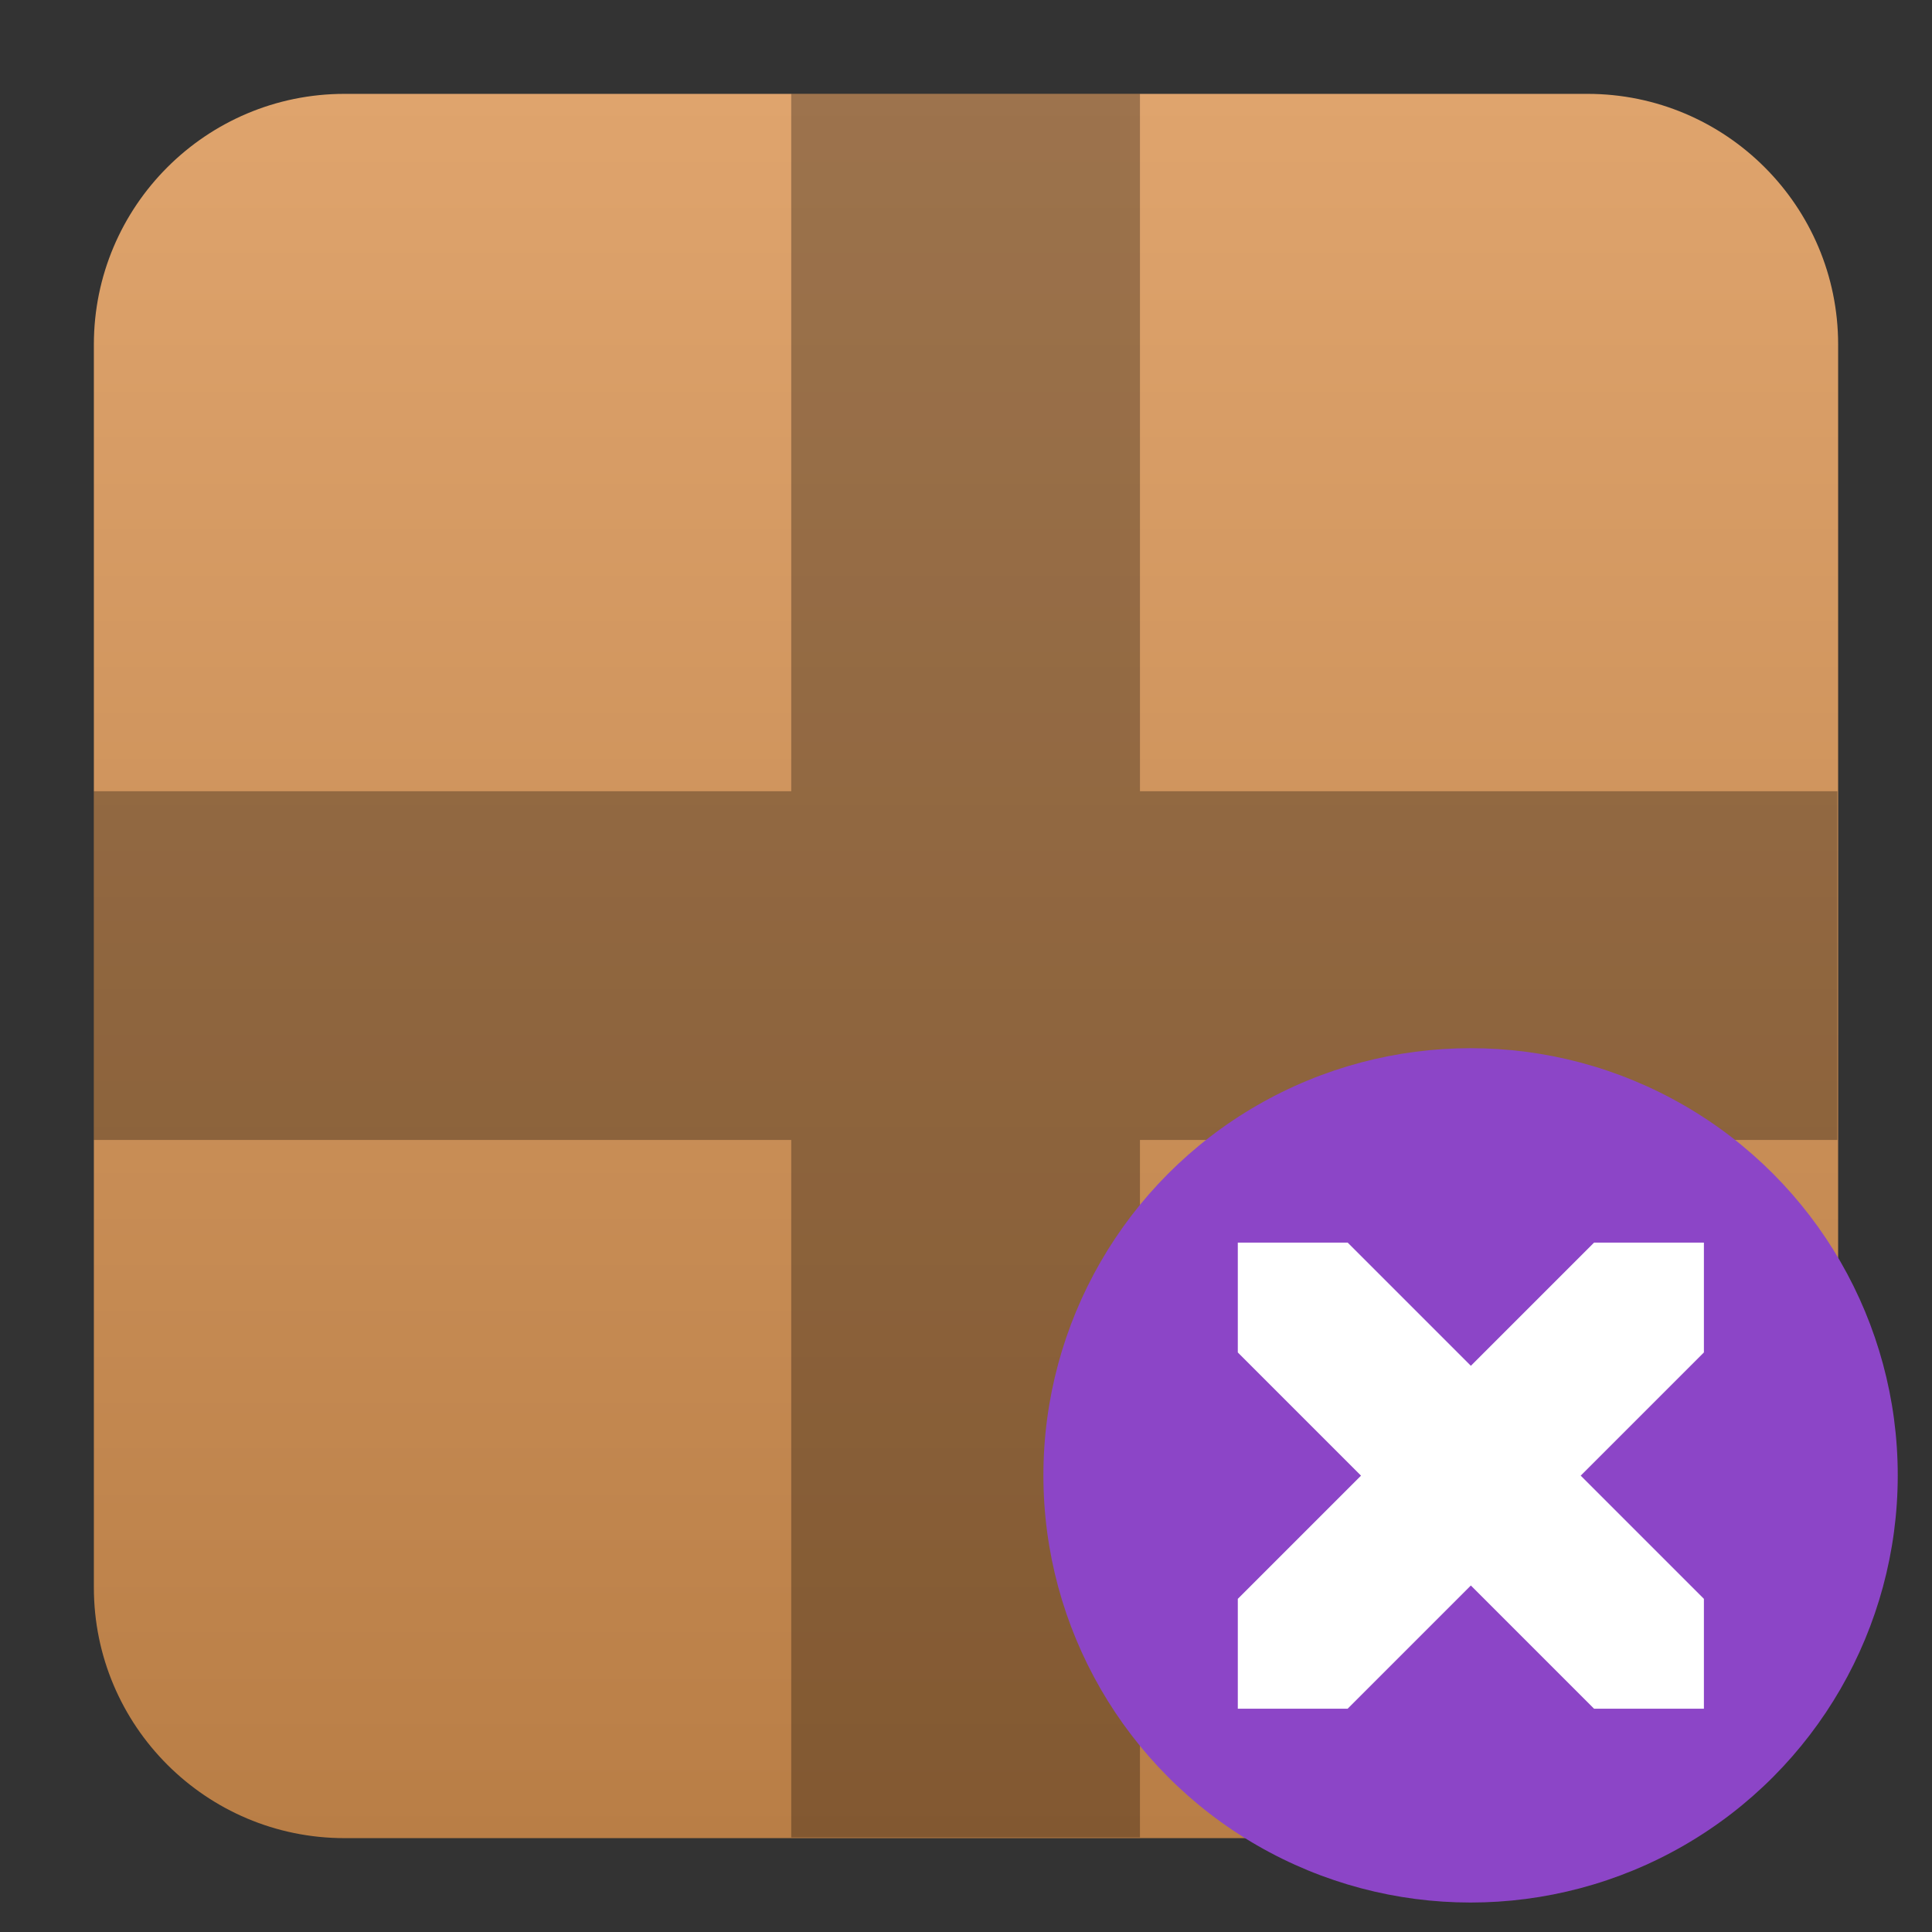
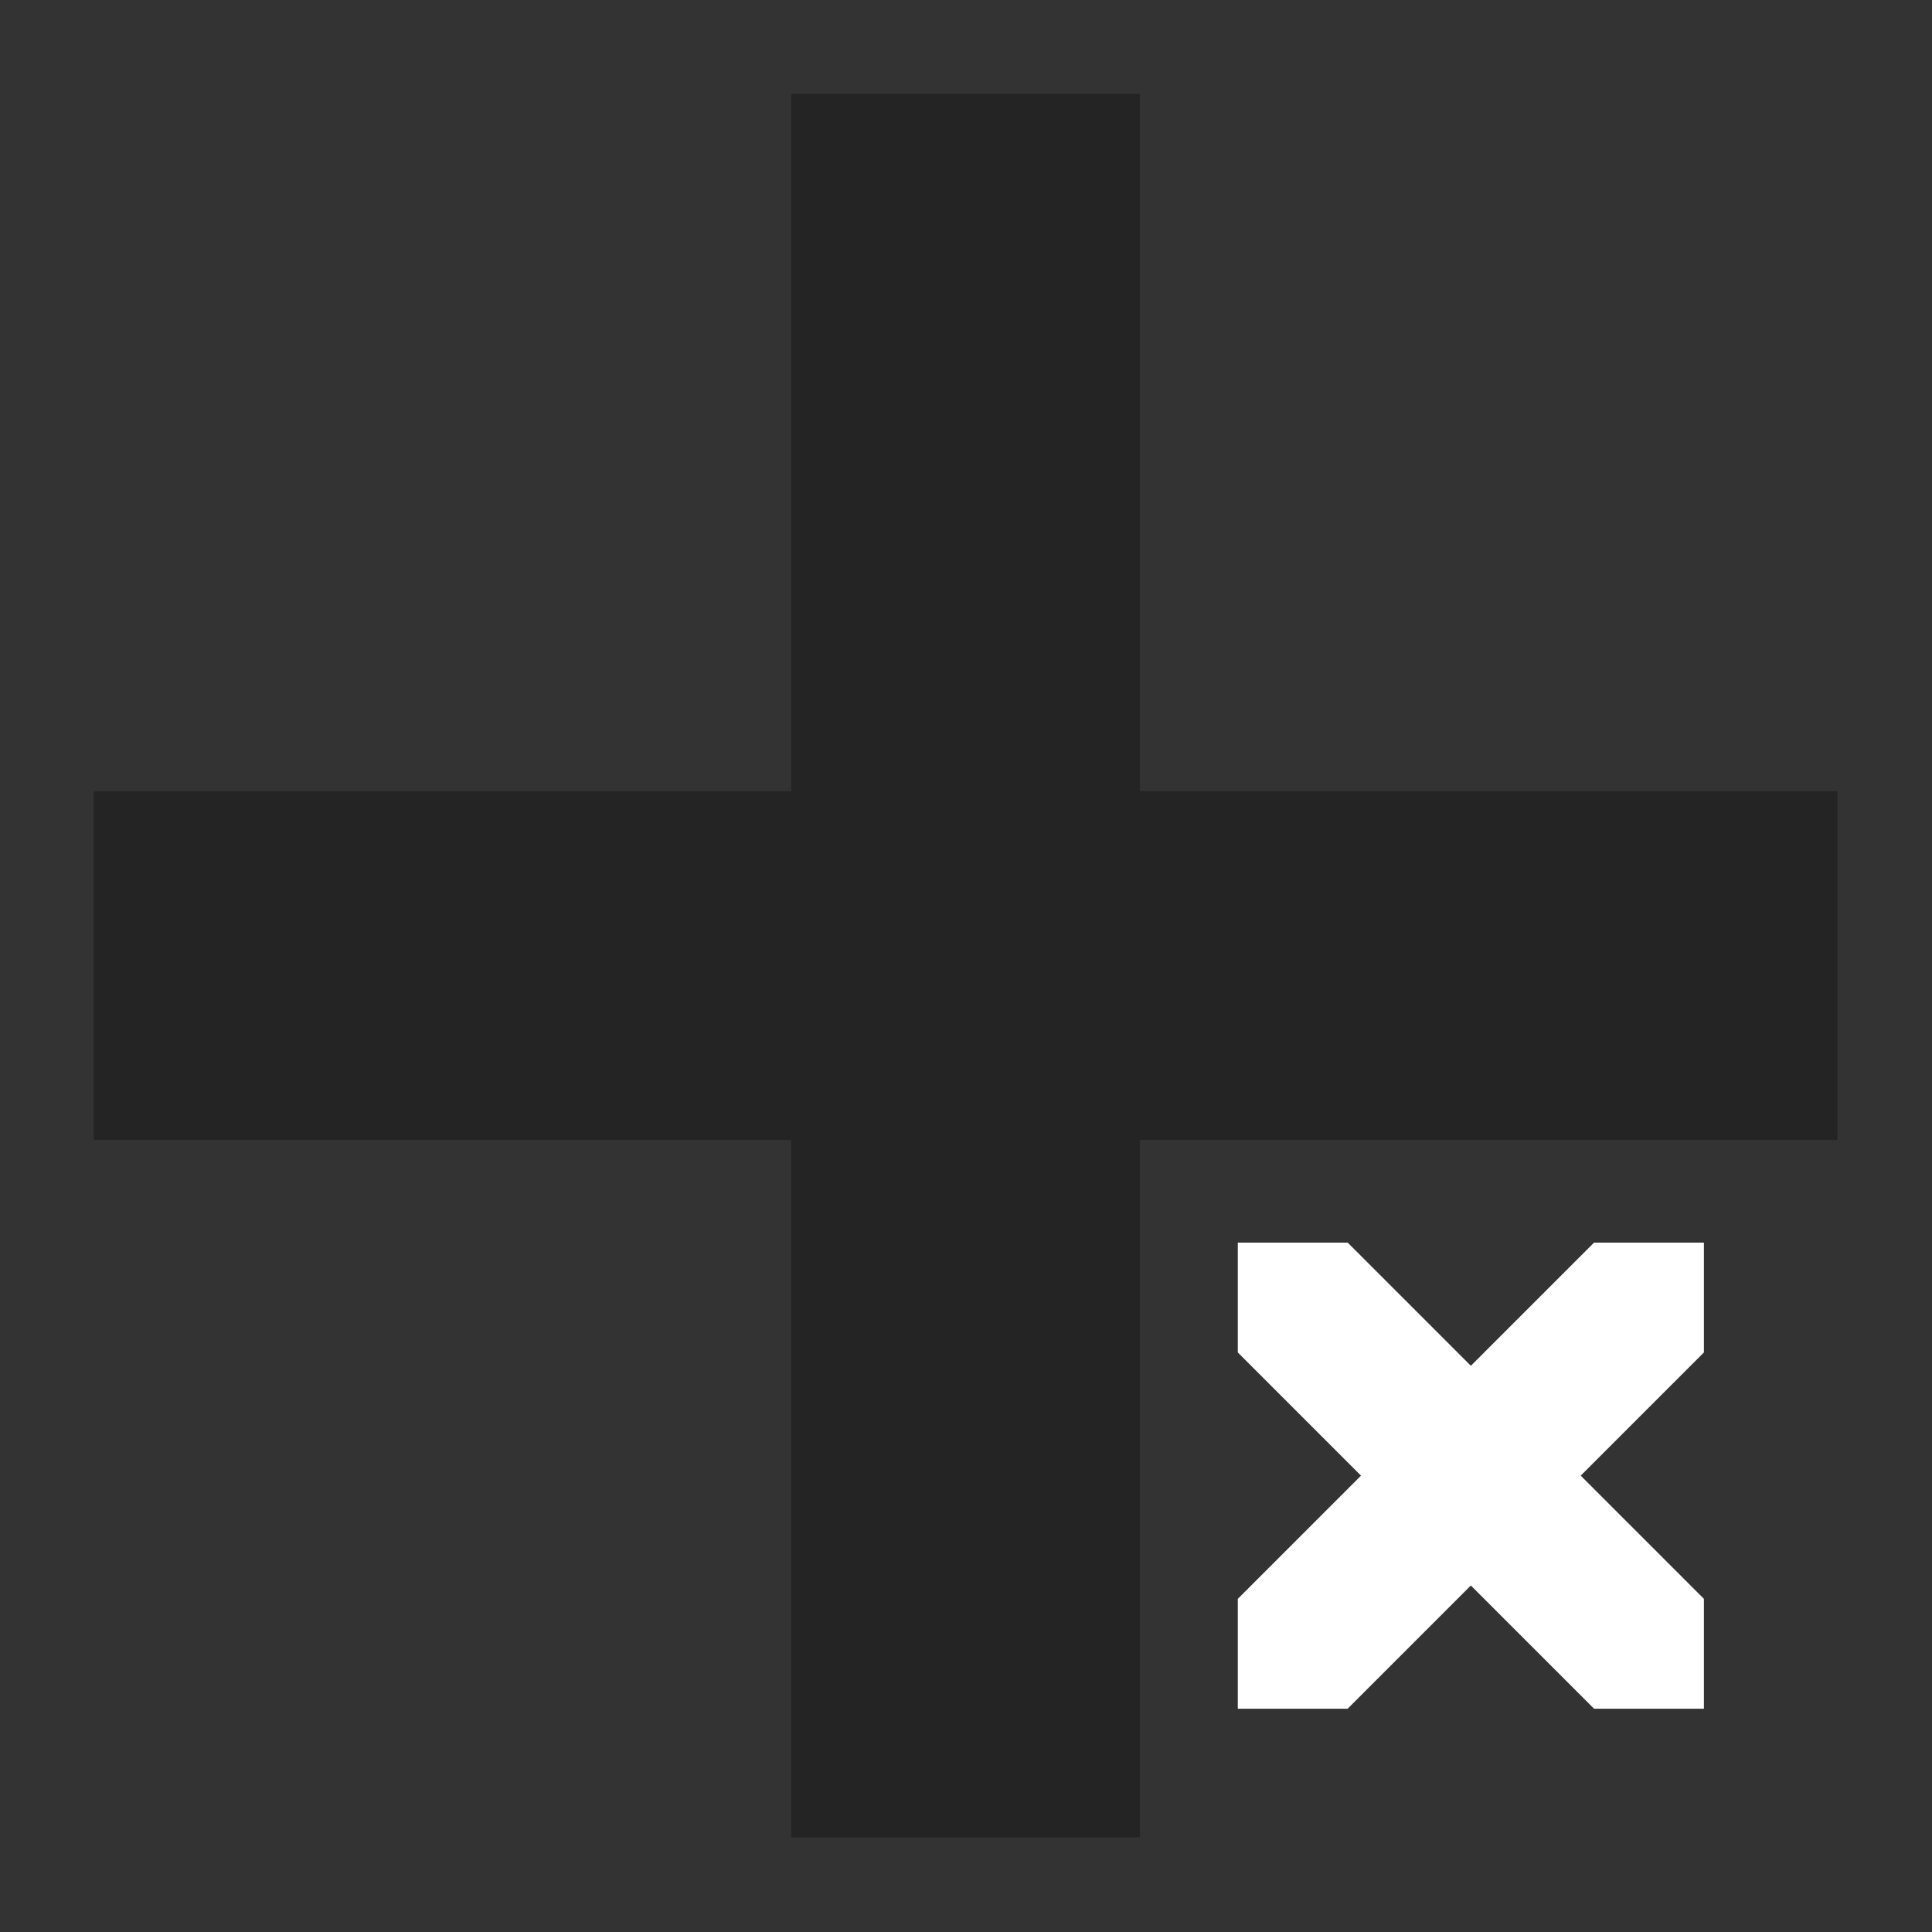
<svg xmlns="http://www.w3.org/2000/svg" clip-rule="evenodd" fill-rule="evenodd" stroke-linejoin="round" stroke-miterlimit="2" viewBox="0 0 48 48">
  <rect x="0" y="0" width="48" height="48" fill="#333333" stroke="none" />
  <linearGradient id="a" x2="1" gradientTransform="matrix(0 -43.336 43.336 0 24 45.668)" gradientUnits="userSpaceOnUse">
    <stop stop-color="#b97e46" offset="0" />
    <stop stop-color="#dfa46d" offset="1" />
  </linearGradient>
-   <path d="m39.44 2.332c3.438 0 6.228 2.79 6.228 6.228v30.88c0 3.438-2.79 6.228-6.228 6.228h-30.88c-3.438 0-6.228-2.79-6.228-6.228v-30.88c0-3.438 2.79-6.228 6.228-6.228z" fill="url(#a)" />
  <path transform="matrix(1.083 0 0 1.083 -2.002 -2.002)" d="m20 4v16h-16v8h16v16h8v-16h16v-8h-16v-16z" fill-opacity=".3" fill-rule="nonzero" />
-   <circle cx="36.536" cy="36.655" r="10.613" fill="#8c45c7" stroke-width=".965" />
  <path transform="matrix(.965 0 0 .965 1.803 1.922)" d="m30 30v2.828l3.172 3.172-3.172 3.172v2.828h2.828l3.172-3.172 3.172 3.172h2.828v-2.828l-3.172-3.172 3.172-3.172v-2.828h-2.828l-3.172 3.172-3.172-3.172z" fill="#fff" fill-rule="nonzero" />
</svg>